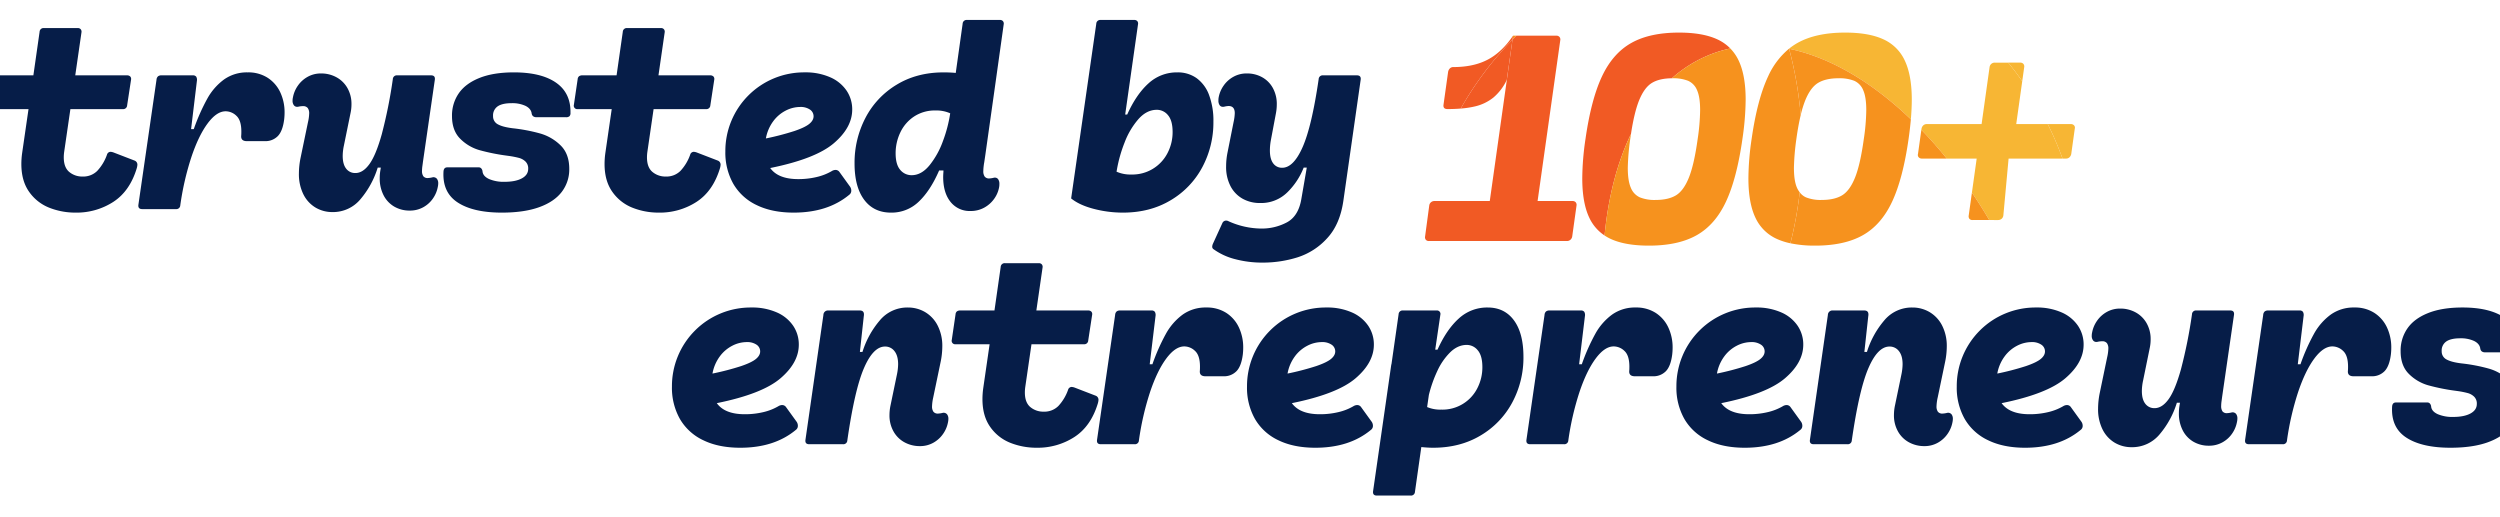
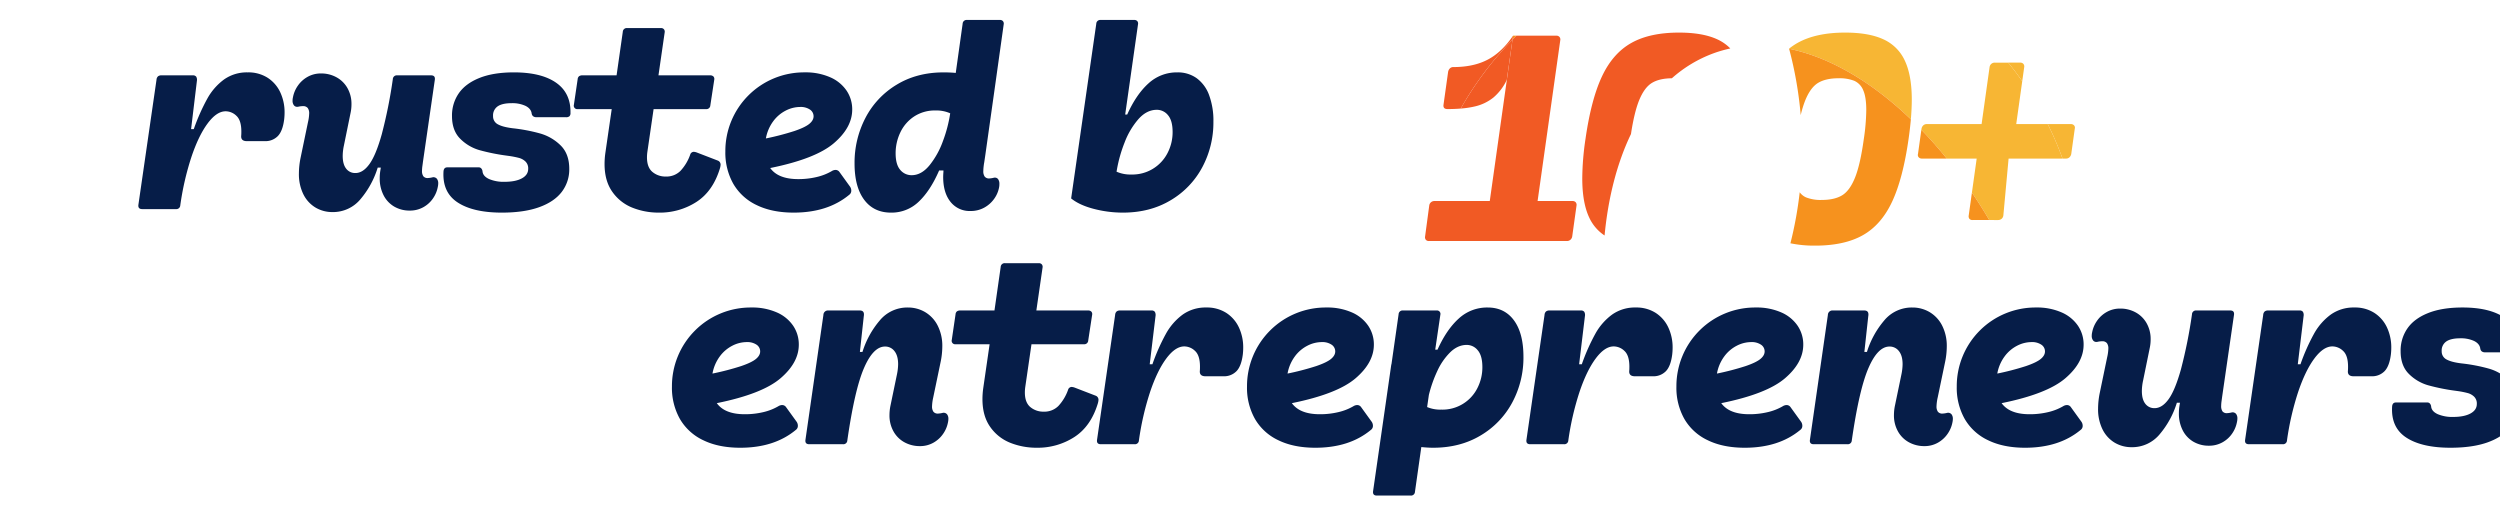
<svg xmlns="http://www.w3.org/2000/svg" width="1600" height="331" viewBox="0 0 1600 331">
  <defs>
    <clipPath id="clip-path">
      <rect id="Rectangle_387" data-name="Rectangle 387" width="1600" height="331" transform="translate(0 2018)" fill="#fff" />
    </clipPath>
    <clipPath id="clip-path-2">
      <rect id="Rectangle_363" data-name="Rectangle 363" width="1618.233" height="304.387" fill="none" />
    </clipPath>
  </defs>
  <g id="Mask_Group_77" data-name="Mask Group 77" transform="translate(0 -2018)" clip-path="url(#clip-path)">
    <g id="Group_292" data-name="Group 292" transform="translate(-6 2030.772)">
      <g id="Group_291" data-name="Group 291" clip-path="url(#clip-path-2)">
        <path id="Path_695" data-name="Path 695" d="M634.055,6.515h-2.193l-.361,2.56c.843-.862,1.7-1.712,2.554-2.56" transform="translate(342.499 3.533)" fill="#f6921e" />
        <path id="Path_696" data-name="Path 696" d="M647.405,6.515q-7.063,10.5-16.136,15.3T609.15,26.623a2.974,2.974,0,0,0-2.257.932,4.117,4.117,0,0,0-1.079,2.3L602.873,50.85q-.3,2.651,2.551,2.648c3.063,0,5.887-.113,8.5-.325A213.358,213.358,0,0,1,647.041,9.078Z" transform="translate(326.957 3.533)" fill="#f15a24" />
        <path id="Path_697" data-name="Path 697" d="M630.9,45.241a33.594,33.594,0,0,0,8.583-11.281l3.659-25.784a213.306,213.306,0,0,0-33.119,44.094,59.443,59.443,0,0,0,8.959-1.342A29.494,29.494,0,0,0,630.9,45.241" transform="translate(330.853 4.435)" fill="#f15a24" />
        <path id="Path_698" data-name="Path 698" d="M636.64,112.353H601.229a3.274,3.274,0,0,0-3.335,2.943l-2.648,19.716a2.579,2.579,0,0,0,.49,2.158,2.468,2.468,0,0,0,1.962.785h88.28a3.331,3.331,0,0,0,2.3-.834,3.434,3.434,0,0,0,1.128-2.108l2.749-19.716a2.558,2.558,0,0,0-.491-2.108,2.519,2.519,0,0,0-2.061-.834H667.244l14.518-102.9A2.485,2.485,0,0,0,681.22,7.3a2.621,2.621,0,0,0-2.01-.784H653.743c-.858.847-1.712,1.7-2.554,2.56Z" transform="translate(322.813 3.534)" fill="#f15a24" />
        <path id="Path_699" data-name="Path 699" d="M746.869,9.558q-9.319-4.317-24.523-4.314-18.733,0-30.554,6.669T673.058,33.3q-6.915,14.712-10.545,40.02a178.272,178.272,0,0,0-2.061,25.21q0,15.6,4.414,25.011a27.565,27.565,0,0,0,9.857,11.555c2.324-24.439,8.033-46.5,16.893-64.918q2.133-13.951,5.178-21.479,3.382-8.338,8.289-11.279,4.8-2.878,12.7-2.934a83.379,83.379,0,0,1,26.749-16.019A81.3,81.3,0,0,1,755.193,15.4a27.857,27.857,0,0,0-8.324-5.844" transform="translate(358.201 2.844)" fill="#f15a24" />
-         <path id="Path_700" data-name="Path 700" d="M712.765,30.909c.117,0,.227-.008.345-.008a25.912,25.912,0,0,1,10.053,1.618,11.075,11.075,0,0,1,5.739,6.032q1.962,4.412,1.96,12.654a133.226,133.226,0,0,1-1.568,18.538q-2.256,16.384-5.641,24.769t-8.289,11.329q-4.9,2.943-13.045,2.943a25.244,25.244,0,0,1-10.053-1.667,11.274,11.274,0,0,1-5.739-6.131q-1.962-4.463-1.96-12.8a152.673,152.673,0,0,1,1.569-18.442c.15-1.08.306-2.113.463-3.14-8.861,18.419-14.569,40.478-16.9,64.918a29.583,29.583,0,0,0,3.876,2.176q9.319,4.317,24.523,4.317,18.735,0,30.554-6.669t18.735-21.434q6.915-14.76,10.545-40.168A179.212,179.212,0,0,0,760,44.631q0-15.5-4.414-24.914a28.562,28.562,0,0,0-5.407-7.888,81.062,81.062,0,0,0-10.661,3.062,83.358,83.358,0,0,0-26.749,16.017" transform="translate(363.219 6.416)" fill="#f6921e" />
        <path id="Path_701" data-name="Path 701" d="M820.385,23.291A27.546,27.546,0,0,0,806.651,9.558q-9.319-4.315-24.522-4.314-18.733,0-30.555,6.669a39.344,39.344,0,0,0-5.306,3.615c.006.025.014.049.02.072,26.144,5.431,53.051,21.266,77.917,45.146q.585-6.769.594-12.542,0-15.5-4.414-24.914" transform="translate(404.744 2.844)" fill="#f7b634" />
        <path id="Path_702" data-name="Path 702" d="M746.293,11.912c-.023.019-.049.035-.073.054.031.008.062.012.092.019-.006-.025-.014-.048-.02-.072" transform="translate(404.718 6.461)" fill="#f6921e" />
        <path id="Path_703" data-name="Path 703" d="M753.7,54.451a66.85,66.85,0,0,1,2.875-9.4q3.385-8.336,8.29-11.278t13.045-2.943a25.917,25.917,0,0,1,10.053,1.618,11.067,11.067,0,0,1,5.738,6.032q1.964,4.412,1.962,12.653a133.218,133.218,0,0,1-1.568,18.538q-2.256,16.384-5.641,24.769T780.16,105.77q-4.9,2.943-13.045,2.943a25.253,25.253,0,0,1-10.055-1.667,10.291,10.291,0,0,1-4-3.248,245.6,245.6,0,0,1-5.938,32.649,75.3,75.3,0,0,0,15.78,1.5q18.735,0,30.554-6.669t18.733-21.434q6.918-14.76,10.547-40.168Q823.69,63,824.2,57.105c-24.866-23.88-51.773-39.717-77.917-45.146A246.326,246.326,0,0,1,753.7,54.451" transform="translate(404.751 6.486)" fill="#f6921e" />
-         <path id="Path_704" data-name="Path 704" d="M760.484,100.921q-1.964-4.463-1.962-12.8a152.647,152.647,0,0,1,1.569-18.442c.811-5.853,1.735-10.909,2.766-15.221a246.32,246.32,0,0,0-7.414-42.492l-.093-.019a49.14,49.14,0,0,0-13.355,17.714q-6.915,14.712-10.544,40.018a178.081,178.081,0,0,0-2.061,25.21q0,15.6,4.413,25.012a27.543,27.543,0,0,0,13.733,13.732,41.581,41.581,0,0,0,8.744,2.819,245.375,245.375,0,0,0,5.937-32.649,13.726,13.726,0,0,1-1.732-2.883" transform="translate(395.59 6.48)" fill="#f6921e" />
        <path id="Path_705" data-name="Path 705" d="M847.425,20.65a2.558,2.558,0,0,0-.49-2.108,2.517,2.517,0,0,0-2.061-.834H837.2q4.687,5.777,8.97,11.878Z" transform="translate(454.063 9.604)" fill="#f7b634" />
        <path id="Path_706" data-name="Path 706" d="M865.307,65.28a3.136,3.136,0,0,0,2.158-.785,3.865,3.865,0,0,0,1.175-2.158L870.9,46.153a2.245,2.245,0,0,0-.443-2.108,2.664,2.664,0,0,0-2.109-.834H853.6a211.441,211.441,0,0,1,9.458,22.07Z" transform="translate(462.959 23.435)" fill="#f7b634" />
        <path id="Path_707" data-name="Path 707" d="M845.934,18.492a3.325,3.325,0,0,0-1.128,2.158l-5.1,36.392H804.59a3.134,3.134,0,0,0-2.158.784,3.869,3.869,0,0,0-1.177,2.159l-.1.7q8.326,8.618,16.263,18.428h19.147l-3.052,21.775q5.731,8.474,11.113,17.558H850.2a3.457,3.457,0,0,0,2.306-.785,3.3,3.3,0,0,0,1.127-2.158l3.352-36.39h34.524a211.273,211.273,0,0,0-9.458-22.07H861.874l3.848-27.457q-4.28-6.1-8.97-11.876h-8.611a3.319,3.319,0,0,0-2.207.784" transform="translate(434.514 9.604)" fill="#f7b634" />
        <path id="Path_708" data-name="Path 708" d="M820.824,86.253a2.687,2.687,0,0,0,.441,2.158,2.442,2.442,0,0,0,2.011.785h10.708q-5.372-9.085-11.113-17.558Z" transform="translate(445.155 38.853)" fill="#f6921e" />
        <path id="Path_709" data-name="Path 709" d="M799.788,61.056a2.236,2.236,0,0,0,.441,2.108,2.661,2.661,0,0,0,2.108.834h15.871q-7.922-9.791-16.263-18.428Z" transform="translate(433.725 24.716)" fill="#f6921e" />
        <path id="Path_710" data-name="Path 710" d="M152.164,34.593a29.968,29.968,0,0,1,2.724,12.84,38.512,38.512,0,0,1-.259,4.41q-.951,7.524-4.107,10.722a11.087,11.087,0,0,1-8.258,3.2h-11.5q-3.977,0-3.631-3.546.086-.951.085-2.594,0-7.177-3.156-10.073a9.979,9.979,0,0,0-6.874-2.9q-5.793,0-11.585,7.826T95.226,76.01a179.5,179.5,0,0,0-7.09,30.826,2.518,2.518,0,0,1-2.767,2.42H63.753q-2.767,0-2.422-2.767l11.586-79.98a3.217,3.217,0,0,1,.952-2.206,3.283,3.283,0,0,1,2.162-.648h20.06a2.569,2.569,0,0,1,2.249.865,4.049,4.049,0,0,1,.432,2.679l-3.719,30.87h1.729a126.739,126.739,0,0,1,8.646-19.5A37.969,37.969,0,0,1,116.15,26.292a25.22,25.22,0,0,1,15.132-4.539,22.828,22.828,0,0,1,12.84,3.5,22.2,22.2,0,0,1,8.042,9.339" transform="translate(33.243 11.798)" fill="#061d48" />
        <path id="Path_711" data-name="Path 711" d="M132.252,99.63a29.057,29.057,0,0,1-2.9-13.531,50.906,50.906,0,0,1,1.038-9.771l4.757-22.913a27.839,27.839,0,0,0,.777-5.62,5.679,5.679,0,0,0-.908-3.46,3.7,3.7,0,0,0-3.156-1.211,12.4,12.4,0,0,0-2.853.347,2.638,2.638,0,0,1-.777.086,2.578,2.578,0,0,1-2.118-1.036,4.633,4.633,0,0,1-.824-2.941,9.7,9.7,0,0,1,.259-2.161,19,19,0,0,1,3.071-7.306,18.538,18.538,0,0,1,6.227-5.707,17.144,17.144,0,0,1,8.688-2.206,20.2,20.2,0,0,1,9.816,2.422A17.856,17.856,0,0,1,160.4,31.54a20.386,20.386,0,0,1,2.594,10.375,26.3,26.3,0,0,1-.6,5.62l-4.237,20.752a32.786,32.786,0,0,0-.779,6.657q0,5.36,2.206,8.171a7.137,7.137,0,0,0,5.923,2.81q4.84,0,8.992-5.75t7.868-19.022a309.76,309.76,0,0,0,7.092-35.323,2.517,2.517,0,0,1,2.767-2.42h21.7q2.767,0,2.422,2.767l-7.61,52.571q-.086.692-.345,2.594a24.415,24.415,0,0,0-.261,3.2,5.911,5.911,0,0,0,.824,3.416,3.4,3.4,0,0,0,2.981,1.166,14.209,14.209,0,0,0,2.855-.432,2.844,2.844,0,0,1,2.9.95,4.649,4.649,0,0,1,.821,2.941,10.441,10.441,0,0,1-.259,2.161,18.977,18.977,0,0,1-3.069,7.393,18.12,18.12,0,0,1-6.225,5.664,17.44,17.44,0,0,1-8.69,2.161,19.272,19.272,0,0,1-9.9-2.55,17.711,17.711,0,0,1-6.831-7.263,23.3,23.3,0,0,1-2.465-10.938,28.079,28.079,0,0,1,.347-4.584l.347-2.161h-1.99a57.088,57.088,0,0,1-10.98,20.148,22.8,22.8,0,0,1-17.987,8.3,20.972,20.972,0,0,1-10.764-2.852,20.314,20.314,0,0,1-7.783-8.432" transform="translate(67.952 12.041)" fill="#061d48" />
        <path id="Path_712" data-name="Path 712" d="M187.937,85.218q.173-2.679,2.421-2.681H210.5a2.1,2.1,0,0,1,1.687.779,3.286,3.286,0,0,1,.734,1.9q.347,3.028,4.194,4.8a23.756,23.756,0,0,0,9.9,1.774q7,0,11.068-2.206t4.063-6.1a6.132,6.132,0,0,0-1.729-4.669,9.5,9.5,0,0,0-4.063-2.292,56.775,56.775,0,0,0-6.227-1.254l-1.9-.259a128.254,128.254,0,0,1-17.294-3.5,28.452,28.452,0,0,1-12.277-7.263q-5.275-5.229-5.275-14.569a24.857,24.857,0,0,1,4.366-14.569q4.368-6.267,13.274-9.814t21.962-3.544q17.553,0,27.02,6.614t9.208,19.326a2.771,2.771,0,0,1-.691,2.161,3.225,3.225,0,0,1-2.161.606H247.512q-2.94,0-3.2-2.767-.606-2.941-4.064-4.584a20.116,20.116,0,0,0-8.645-1.641q-6.055,0-9,2.031a7.007,7.007,0,0,0-2.94,6.182,5.714,5.714,0,0,0,3.157,5.361q3.156,1.731,9.728,2.508a109.179,109.179,0,0,1,17.163,3.284,30.535,30.535,0,0,1,13.142,7.61q5.576,5.448,5.577,15.046A23.607,23.607,0,0,1,263.6,98.274q-4.842,6.311-14.484,9.771t-23.82,3.46q-18.245,0-28.19-6.442t-9.165-19.844" transform="translate(101.898 11.798)" fill="#061d48" />
        <path id="Path_713" data-name="Path 713" d="M335.592,92.856q-4.41,14.786-15,21.7a43.191,43.191,0,0,1-24.167,6.919,45.117,45.117,0,0,1-16.947-3.157,28.439,28.439,0,0,1-12.839-10.16q-4.972-7-4.973-17.813a51.7,51.7,0,0,1,.518-7.09l4.064-28.015H244.457a2.211,2.211,0,0,1-2.42-2.767l2.42-16.428a2.663,2.663,0,0,1,.908-1.859,3.6,3.6,0,0,1,2.206-.561H269.36l3.978-27.843a2.516,2.516,0,0,1,2.767-2.42h21.615a2.393,2.393,0,0,1,1.946.776,2.439,2.439,0,0,1,.477,1.99l-3.978,27.5h33.03a2.839,2.839,0,0,1,2.161.734,2.366,2.366,0,0,1,.52,2.033l-2.508,16.428a2.518,2.518,0,0,1-2.767,2.42H293.05l-3.976,27.324a26.365,26.365,0,0,0-.261,3.544q0,6.4,3.5,9.339a12.936,12.936,0,0,0,8.6,2.94,12.637,12.637,0,0,0,9.337-3.632,29.449,29.449,0,0,0,6.225-10.375,2.417,2.417,0,0,1,2.335-1.815,6.826,6.826,0,0,1,1.9.432l13.23,5.1a2.79,2.79,0,0,1,1.99,2.767,9.51,9.51,0,0,1-.347,1.988" transform="translate(131.251 1.825)" fill="#061d48" />
-         <path id="Path_714" data-name="Path 714" d="M93.592,92.856q-4.41,14.786-15,21.7a43.191,43.191,0,0,1-24.167,6.919,45.117,45.117,0,0,1-16.947-3.157,28.439,28.439,0,0,1-12.839-10.16q-4.972-7-4.973-17.813a51.691,51.691,0,0,1,.518-7.09l4.064-28.015H2.457A2.462,2.462,0,0,1,.51,54.508a2.449,2.449,0,0,1-.474-2.033l2.42-16.428a2.663,2.663,0,0,1,.908-1.859,3.6,3.6,0,0,1,2.206-.561H27.36L31.338,5.785A2.516,2.516,0,0,1,34.1,3.365H55.719a2.394,2.394,0,0,1,1.946.776,2.44,2.44,0,0,1,.477,1.99l-3.978,27.5h33.03a2.839,2.839,0,0,1,2.161.734,2.366,2.366,0,0,1,.52,2.033L87.367,52.822a2.518,2.518,0,0,1-2.767,2.42H51.05L47.074,82.567a26.367,26.367,0,0,0-.261,3.544q0,6.4,3.5,9.339a12.937,12.937,0,0,0,8.6,2.94,12.637,12.637,0,0,0,9.337-3.632,29.452,29.452,0,0,0,6.225-10.375,2.417,2.417,0,0,1,2.335-1.815,6.826,6.826,0,0,1,1.9.432l13.23,5.1a2.79,2.79,0,0,1,1.99,2.767,9.5,9.5,0,0,1-.347,1.988" transform="translate(0 1.825)" fill="#061d48" />
        <path id="Path_715" data-name="Path 715" d="M385.462,97.409a3.131,3.131,0,0,1-1.3,2.681Q370.415,111.5,348.627,111.5q-13.837,0-23.694-4.8a33.9,33.9,0,0,1-14.958-13.619,40.542,40.542,0,0,1-5.1-20.664,50.378,50.378,0,0,1,50.756-50.67,39.019,39.019,0,0,1,16.384,3.156,24.363,24.363,0,0,1,10.462,8.56,21.332,21.332,0,0,1,3.589,12.063q0,11.5-11.716,21.53T333.581,82.97q5.1,7.091,17.9,7.09a50.24,50.24,0,0,0,11.847-1.34,34.576,34.576,0,0,0,9.6-3.76,4.864,4.864,0,0,1,2.508-.779,3.06,3.06,0,0,1,2.506,1.383l6.745,9.339a4.579,4.579,0,0,1,.779,2.506M335.44,53.139a26.192,26.192,0,0,0-4.626,10.9,169.212,169.212,0,0,0,18.374-4.8q6.7-2.29,9.424-4.538t2.724-4.843a5.117,5.117,0,0,0-2.29-4.28,10.541,10.541,0,0,0-6.355-1.686,20.293,20.293,0,0,0-9.209,2.335,22.853,22.853,0,0,0-8.042,6.916" transform="translate(165.351 11.797)" fill="#061d48" />
        <path id="Path_716" data-name="Path 716" d="M453.946,2.766,448.41,42.283l-6.225,44.1-.691,4.67a36.686,36.686,0,0,0-.608,5.707,5.887,5.887,0,0,0,.867,3.458,3.463,3.463,0,0,0,3.025,1.211,14.116,14.116,0,0,0,2.767-.432,2.591,2.591,0,0,1,.777-.088,2.467,2.467,0,0,1,2.076,1.038,4.982,4.982,0,0,1,.779,3.026,9.927,9.927,0,0,1-.173,2.076,18.3,18.3,0,0,1-3.114,7.349,19,19,0,0,1-6.31,5.664,17.748,17.748,0,0,1-8.907,2.206,15.536,15.536,0,0,1-12.755-5.836q-4.71-5.839-4.71-15.954,0-1.122.173-3.544v-.6h-2.765q-5.624,12.967-13.058,19.974a24.969,24.969,0,0,1-17.726,7q-11.066,0-17.207-8.259t-6.139-23.214a61.933,61.933,0,0,1,6.961-29.14,53.446,53.446,0,0,1,19.93-21.227q12.967-7.912,30.09-7.912,4.324,0,7.784.345l4.408-31.472A2.516,2.516,0,0,1,430.425,0h21.1a2.384,2.384,0,0,1,1.945.777,2.435,2.435,0,0,1,.478,1.988M415.121,77.344a87.851,87.851,0,0,0,4.582-17.6,21.806,21.806,0,0,0-9.425-1.817,24.128,24.128,0,0,0-13.662,3.848A24.9,24.9,0,0,0,387.8,71.94a30.658,30.658,0,0,0-3.025,13.4q0,7.177,2.938,10.591a9.3,9.3,0,0,0,7.349,3.416q6.228,0,11.458-6.4a53.452,53.452,0,0,0,8.6-15.607" transform="translate(194.428 0.001)" fill="#061d48" />
        <path id="Path_717" data-name="Path 717" d="M536.643,48.076a46.873,46.873,0,0,1,2.767,17.032,60.788,60.788,0,0,1-7.09,29.1,54.025,54.025,0,0,1-20.277,21.184q-13.185,7.912-30.651,7.912a73.624,73.624,0,0,1-18.46-2.378q-9.208-2.378-14.571-6.7l16.084-111.8A2.517,2.517,0,0,1,467.211,0h21.53a2.465,2.465,0,0,1,1.946.734,2.449,2.449,0,0,1,.475,2.033l-8.215,57.76h1.3q5.793-12.886,13.617-19.932a26.685,26.685,0,0,1,18.462-7.045,20.663,20.663,0,0,1,12.364,3.717,23.244,23.244,0,0,1,7.955,10.809M510.141,85a28.868,28.868,0,0,0,3.157-13.23q0-7.35-2.94-10.807a9.09,9.09,0,0,0-7.178-3.46q-6.482,0-11.8,6.009a49.272,49.272,0,0,0-8.776,14.83,89.048,89.048,0,0,0-4.929,17.294l-.259,1.468a21.811,21.811,0,0,0,9.425,1.815A25.278,25.278,0,0,0,510.141,85" transform="translate(243.171 0.001)" fill="#061d48" />
-         <path id="Path_718" data-name="Path 718" d="M507.762,134.693a1.9,1.9,0,0,1-.867-1.643,5.327,5.327,0,0,1,.52-1.988l5.966-13.058a2.659,2.659,0,0,1,2.42-1.643,3.05,3.05,0,0,1,1.383.345,51.579,51.579,0,0,0,21.012,4.755,34,34,0,0,0,16.6-4.021q7.35-4.019,9.166-15l3.458-19.974h-1.988a45.181,45.181,0,0,1-10.55,15.909,23.9,23.9,0,0,1-17.381,6.745,22.514,22.514,0,0,1-11.022-2.681,19.535,19.535,0,0,1-7.784-7.954A26.448,26.448,0,0,1,515.8,81.6a45.051,45.051,0,0,1,.864-8.645l3.893-19.542a30.392,30.392,0,0,0,.779-5.793q0-4.585-3.976-4.584a14.247,14.247,0,0,0-2.768.432,3.009,3.009,0,0,1-.865.086,2.468,2.468,0,0,1-2.076-1.036,4.994,4.994,0,0,1-.777-3.028,10.009,10.009,0,0,1,.173-2.073,18.962,18.962,0,0,1,3.071-7.308,18.514,18.514,0,0,1,6.223-5.707,17.34,17.34,0,0,1,8.777-2.206,19.706,19.706,0,0,1,9.726,2.423,17.434,17.434,0,0,1,6.874,6.916A21.1,21.1,0,0,1,548.227,42a30.676,30.676,0,0,1-.521,5.534L544.423,65a36.556,36.556,0,0,0-.608,6.487q0,5.446,2.118,8.256a6.821,6.821,0,0,0,5.751,2.81q7.262,0,13.1-13.272t10.246-43.45a2.518,2.518,0,0,1,2.767-2.42h21.7q2.769,0,2.422,2.767l-11.066,77.385q-2.163,15.221-10.378,24.082A43.24,43.24,0,0,1,561.5,139.88a73.747,73.747,0,0,1-22.179,3.373A67.558,67.558,0,0,1,521.378,141a40.544,40.544,0,0,1-13.616-6.311" transform="translate(274.918 12.04)" fill="#061d48" />
        <path id="Path_719" data-name="Path 719" d="M363.3,194.973a3.131,3.131,0,0,1-1.3,2.681q-13.749,11.415-35.537,11.415-13.837,0-23.694-4.8a33.9,33.9,0,0,1-14.958-13.619,40.542,40.542,0,0,1-5.1-20.665,50.378,50.378,0,0,1,50.756-50.67,39.019,39.019,0,0,1,16.384,3.156,24.352,24.352,0,0,1,10.462,8.56,21.332,21.332,0,0,1,3.589,12.063q0,11.5-11.716,21.53T311.42,180.535q5.1,7.089,17.9,7.089a50.24,50.24,0,0,0,11.847-1.34,34.578,34.578,0,0,0,9.6-3.76,4.864,4.864,0,0,1,2.508-.779,3.06,3.06,0,0,1,2.506,1.383l6.745,9.339a4.579,4.579,0,0,1,.779,2.506M313.279,150.7a26.19,26.19,0,0,0-4.626,10.9,169.305,169.305,0,0,0,18.374-4.8q6.7-2.29,9.424-4.538t2.724-4.843a5.117,5.117,0,0,0-2.29-4.28,10.54,10.54,0,0,0-6.354-1.686,20.293,20.293,0,0,0-9.209,2.335,22.851,22.851,0,0,0-8.042,6.916" transform="translate(153.332 64.712)" fill="#061d48" />
        <path id="Path_720" data-name="Path 720" d="M428.781,187.71a4.635,4.635,0,0,1,.821,2.94,10.365,10.365,0,0,1-.259,2.162,18.985,18.985,0,0,1-3.069,7.306,18.518,18.518,0,0,1-6.225,5.707,17.161,17.161,0,0,1-8.69,2.206,20.2,20.2,0,0,1-9.814-2.423,17.787,17.787,0,0,1-7.048-6.959,20.807,20.807,0,0,1-2.593-10.507,30.362,30.362,0,0,1,.52-5.446l4.322-20.839a34.053,34.053,0,0,0,.693-6.226q0-5.446-2.335-8.386a7.374,7.374,0,0,0-6.052-2.941q-7.524,0-13.489,13.835T364.926,204.4a2.519,2.519,0,0,1-2.767,2.421H340.543q-2.767,0-2.422-2.767l11.5-79.982a2.892,2.892,0,0,1,3.2-2.852h20.06q2.679,0,2.679,2.508a4.529,4.529,0,0,1-.086,1.035l-2.508,23h1.644a57.233,57.233,0,0,1,11.023-20.1,22.868,22.868,0,0,1,18.029-8.344,21.571,21.571,0,0,1,10.982,2.9,21.034,21.034,0,0,1,8.042,8.56,28.562,28.562,0,0,1,3.026,13.619,49.23,49.23,0,0,1-1.038,9.6l-4.755,22.827a30.245,30.245,0,0,0-.779,5.792,5.734,5.734,0,0,0,.865,3.373,3.47,3.47,0,0,0,3.025,1.211,14.294,14.294,0,0,0,2.855-.432,2.833,2.833,0,0,1,2.9.95" transform="translate(183.362 64.712)" fill="#061d48" />
        <path id="Path_721" data-name="Path 721" d="M492.4,190.42q-4.41,14.786-15,21.7a43.191,43.191,0,0,1-24.167,6.919,45.1,45.1,0,0,1-16.946-3.157,28.435,28.435,0,0,1-12.84-10.16q-4.972-7-4.973-17.813a51.693,51.693,0,0,1,.518-7.09l4.064-28.015H401.263a2.211,2.211,0,0,1-2.42-2.767l2.42-16.428a2.663,2.663,0,0,1,.909-1.859,3.6,3.6,0,0,1,2.206-.561h21.789l3.978-27.843a2.516,2.516,0,0,1,2.767-2.42h21.615a2.393,2.393,0,0,1,1.946.776,2.439,2.439,0,0,1,.477,1.99l-3.978,27.5H486a2.839,2.839,0,0,1,2.161.734,2.366,2.366,0,0,1,.52,2.033l-2.508,16.428a2.518,2.518,0,0,1-2.767,2.42H449.856l-3.976,27.324a26.355,26.355,0,0,0-.261,3.544q0,6.4,3.5,9.339a12.936,12.936,0,0,0,8.6,2.94,12.638,12.638,0,0,0,9.338-3.632,29.43,29.43,0,0,0,6.225-10.375,2.417,2.417,0,0,1,2.335-1.815,6.825,6.825,0,0,1,1.9.432l13.23,5.1a2.79,2.79,0,0,1,1.99,2.767,9.513,9.513,0,0,1-.347,1.988" transform="translate(216.295 54.74)" fill="#061d48" />
        <path id="Path_722" data-name="Path 722" d="M549.948,132.156A29.967,29.967,0,0,1,552.672,145a38.5,38.5,0,0,1-.259,4.41q-.951,7.524-4.107,10.722a11.087,11.087,0,0,1-8.258,3.2h-11.5q-3.977,0-3.631-3.546.086-.951.085-2.594,0-7.177-3.156-10.073a9.979,9.979,0,0,0-6.874-2.9q-5.793,0-11.585,7.826t-10.377,21.53a179.492,179.492,0,0,0-7.09,30.826,2.518,2.518,0,0,1-2.767,2.42H461.537q-2.767,0-2.422-2.767l11.586-79.98a3.217,3.217,0,0,1,.952-2.206,3.283,3.283,0,0,1,2.162-.648h20.06a2.569,2.569,0,0,1,2.249.865,4.048,4.048,0,0,1,.432,2.679l-3.719,30.869h1.729a126.773,126.773,0,0,1,8.646-19.5,37.97,37.97,0,0,1,10.721-12.277,25.221,25.221,0,0,1,15.132-4.539,22.829,22.829,0,0,1,12.84,3.5,22.2,22.2,0,0,1,8.042,9.339" transform="translate(248.984 64.712)" fill="#061d48" />
        <path id="Path_723" data-name="Path 723" d="M601.923,194.973a3.132,3.132,0,0,1-1.3,2.681q-13.749,11.415-35.537,11.415-13.837,0-23.694-4.8a33.9,33.9,0,0,1-14.958-13.619,40.541,40.541,0,0,1-5.1-20.665,50.378,50.378,0,0,1,50.756-50.67,39.02,39.02,0,0,1,16.384,3.156,24.353,24.353,0,0,1,10.462,8.56,21.332,21.332,0,0,1,3.589,12.063q0,11.5-11.716,21.53t-40.769,15.911q5.1,7.089,17.9,7.089a50.239,50.239,0,0,0,11.847-1.34,34.578,34.578,0,0,0,9.6-3.76,4.864,4.864,0,0,1,2.508-.779,3.06,3.06,0,0,1,2.506,1.383l6.745,9.339a4.579,4.579,0,0,1,.779,2.506M551.9,150.7a26.191,26.191,0,0,0-4.625,10.9,169.2,169.2,0,0,0,18.374-4.8q6.7-2.29,9.424-4.538t2.724-4.843a5.116,5.116,0,0,0-2.29-4.28,10.54,10.54,0,0,0-6.354-1.686,20.293,20.293,0,0,0-9.209,2.335A22.85,22.85,0,0,0,551.9,150.7" transform="translate(282.75 64.712)" fill="#061d48" />
        <path id="Path_724" data-name="Path 724" d="M669.9,150.874a60.786,60.786,0,0,1-7.09,29.1,54.127,54.127,0,0,1-20.233,21.184q-13.143,7.912-30.523,7.912-3.2,0-7.522-.432l-4.064,28.618a2.517,2.517,0,0,1-2.767,2.421H576.08q-2.765,0-2.42-2.767l8.215-57.067,3.458-24.124h.086L590,123.638a2.517,2.517,0,0,1,2.767-2.42H614.3a2.214,2.214,0,0,1,2.42,2.767l-3.285,22.309h1.47q5.793-12.886,13.617-19.932a26.685,26.685,0,0,1,18.462-7.045q10.807,0,16.861,8.256t6.052,23.3m-29.4,19.889a29.184,29.184,0,0,0,3.114-13.23q0-7.35-2.941-10.807a9,9,0,0,0-7.089-3.46q-5.707,0-10.55,4.713a40.59,40.59,0,0,0-8.258,11.975,82.382,82.382,0,0,0-5.4,15.3l-1.123,7.781a21.669,21.669,0,0,0,9.078,1.643,25.024,25.024,0,0,0,23.172-13.92" transform="translate(311.108 64.712)" fill="#061d48" />
        <path id="Path_725" data-name="Path 725" d="M728.129,132.156A29.969,29.969,0,0,1,730.853,145a38.5,38.5,0,0,1-.259,4.41q-.951,7.524-4.107,10.722a11.086,11.086,0,0,1-8.258,3.2h-11.5q-3.977,0-3.631-3.546.085-.951.085-2.594,0-7.177-3.156-10.073a9.979,9.979,0,0,0-6.874-2.9q-5.793,0-11.585,7.826t-10.377,21.53A179.487,179.487,0,0,0,664.1,204.4a2.518,2.518,0,0,1-2.767,2.42H639.718q-2.767,0-2.422-2.767l11.586-79.98a3.217,3.217,0,0,1,.952-2.206,3.283,3.283,0,0,1,2.162-.648h20.06a2.57,2.57,0,0,1,2.249.865,4.049,4.049,0,0,1,.432,2.679l-3.719,30.869h1.729a126.778,126.778,0,0,1,8.647-19.5,37.967,37.967,0,0,1,10.721-12.277,25.219,25.219,0,0,1,15.132-4.539,22.828,22.828,0,0,1,12.84,3.5,22.2,22.2,0,0,1,8.042,9.339" transform="translate(345.622 64.712)" fill="#061d48" />
        <path id="Path_726" data-name="Path 726" d="M780.1,194.973a3.131,3.131,0,0,1-1.3,2.681q-13.749,11.415-35.537,11.415-13.837,0-23.694-4.8a33.9,33.9,0,0,1-14.958-13.619,40.542,40.542,0,0,1-5.1-20.665,50.378,50.378,0,0,1,50.756-50.67,39.019,39.019,0,0,1,16.384,3.156,24.351,24.351,0,0,1,10.462,8.56,21.333,21.333,0,0,1,3.589,12.063q0,11.5-11.716,21.53t-40.769,15.911q5.1,7.089,17.9,7.089a50.24,50.24,0,0,0,11.847-1.34,34.577,34.577,0,0,0,9.6-3.76,4.864,4.864,0,0,1,2.508-.779,3.061,3.061,0,0,1,2.506,1.383l6.745,9.339a4.579,4.579,0,0,1,.779,2.506M730.082,150.7a26.19,26.19,0,0,0-4.625,10.9,169.22,169.22,0,0,0,18.374-4.8q6.7-2.29,9.424-4.538t2.724-4.843a5.117,5.117,0,0,0-2.291-4.28,10.54,10.54,0,0,0-6.354-1.686,20.293,20.293,0,0,0-9.209,2.335,22.85,22.85,0,0,0-8.042,6.916" transform="translate(379.388 64.712)" fill="#061d48" />
        <path id="Path_727" data-name="Path 727" d="M845.585,187.71a4.634,4.634,0,0,1,.82,2.94,10.365,10.365,0,0,1-.259,2.162,18.983,18.983,0,0,1-3.069,7.306,18.519,18.519,0,0,1-6.225,5.707,17.162,17.162,0,0,1-8.69,2.206,20.2,20.2,0,0,1-9.814-2.423,17.778,17.778,0,0,1-7.049-6.959,20.807,20.807,0,0,1-2.593-10.507,30.361,30.361,0,0,1,.52-5.446l4.322-20.839a34.061,34.061,0,0,0,.693-6.226q0-5.446-2.335-8.386a7.373,7.373,0,0,0-6.052-2.941q-7.524,0-13.489,13.835T781.73,204.4a2.519,2.519,0,0,1-2.767,2.421H757.347q-2.767,0-2.42-2.767l11.5-79.982a2.892,2.892,0,0,1,3.2-2.852h20.06q2.679,0,2.679,2.508a4.532,4.532,0,0,1-.086,1.035l-2.508,23h1.644a57.23,57.23,0,0,1,11.023-20.1,22.868,22.868,0,0,1,18.029-8.344,21.571,21.571,0,0,1,10.982,2.9,21.035,21.035,0,0,1,8.042,8.56,28.563,28.563,0,0,1,3.026,13.619,49.231,49.231,0,0,1-1.038,9.6l-4.755,22.827a30.249,30.249,0,0,0-.779,5.792,5.734,5.734,0,0,0,.865,3.373,3.47,3.47,0,0,0,3.025,1.211,14.292,14.292,0,0,0,2.855-.432,2.833,2.833,0,0,1,2.9.95" transform="translate(409.419 64.712)" fill="#061d48" />
        <path id="Path_728" data-name="Path 728" d="M896.432,194.973a3.132,3.132,0,0,1-1.3,2.681q-13.749,11.415-35.537,11.415-13.837,0-23.694-4.8a33.9,33.9,0,0,1-14.958-13.619,40.543,40.543,0,0,1-5.1-20.665,50.378,50.378,0,0,1,50.756-50.67,39.019,39.019,0,0,1,16.384,3.156,24.352,24.352,0,0,1,10.462,8.56,21.332,21.332,0,0,1,3.589,12.063q0,11.5-11.716,21.53t-40.769,15.911q5.1,7.089,17.9,7.089a50.24,50.24,0,0,0,11.847-1.34,34.581,34.581,0,0,0,9.6-3.76,4.863,4.863,0,0,1,2.508-.779,3.061,3.061,0,0,1,2.506,1.383l6.745,9.339a4.579,4.579,0,0,1,.779,2.506M846.41,150.7a26.19,26.19,0,0,0-4.625,10.9,169.2,169.2,0,0,0,18.374-4.8q6.7-2.29,9.424-4.538t2.724-4.843a5.117,5.117,0,0,0-2.291-4.28,10.54,10.54,0,0,0-6.354-1.686,20.293,20.293,0,0,0-9.21,2.335,22.85,22.85,0,0,0-8.042,6.916" transform="translate(442.479 64.712)" fill="#061d48" />
        <path id="Path_729" data-name="Path 729" d="M878.818,197.193a29.056,29.056,0,0,1-2.9-13.531,50.922,50.922,0,0,1,1.038-9.771l4.757-22.913a27.849,27.849,0,0,0,.777-5.62,5.679,5.679,0,0,0-.908-3.459,3.7,3.7,0,0,0-3.156-1.211,12.4,12.4,0,0,0-2.853.347,2.638,2.638,0,0,1-.777.086,2.577,2.577,0,0,1-2.117-1.036,4.631,4.631,0,0,1-.824-2.941,9.628,9.628,0,0,1,.26-2.161,18.98,18.98,0,0,1,3.069-7.306,18.54,18.54,0,0,1,6.226-5.707,17.145,17.145,0,0,1,8.688-2.206,20.221,20.221,0,0,1,9.816,2.42,17.87,17.87,0,0,1,7.046,6.919,20.387,20.387,0,0,1,2.594,10.375,26.293,26.293,0,0,1-.6,5.62l-4.237,20.752a32.784,32.784,0,0,0-.779,6.657q0,5.36,2.206,8.171a7.137,7.137,0,0,0,5.923,2.81q4.84,0,8.992-5.75t7.867-19.022a309.792,309.792,0,0,0,7.092-35.323,2.517,2.517,0,0,1,2.767-2.42h21.7q2.767,0,2.422,2.767l-7.61,52.571q-.086.692-.346,2.594a24.416,24.416,0,0,0-.261,3.2,5.912,5.912,0,0,0,.824,3.416,3.405,3.405,0,0,0,2.982,1.166,14.214,14.214,0,0,0,2.855-.432,2.844,2.844,0,0,1,2.9.95,4.649,4.649,0,0,1,.82,2.941,10.45,10.45,0,0,1-.259,2.161,18.979,18.979,0,0,1-3.069,7.393,18.121,18.121,0,0,1-6.225,5.664,17.442,17.442,0,0,1-8.691,2.161,19.27,19.27,0,0,1-9.9-2.55,17.708,17.708,0,0,1-6.831-7.263,23.294,23.294,0,0,1-2.465-10.938,28.045,28.045,0,0,1,.347-4.584l.347-2.161h-1.99a57.088,57.088,0,0,1-10.98,20.148,22.8,22.8,0,0,1-17.987,8.3,20.971,20.971,0,0,1-10.764-2.852,20.313,20.313,0,0,1-7.783-8.432" transform="translate(472.858 64.955)" fill="#061d48" />
        <path id="Path_730" data-name="Path 730" d="M1026.339,132.156a29.966,29.966,0,0,1,2.724,12.84,38.486,38.486,0,0,1-.259,4.41q-.951,7.524-4.107,10.722a11.087,11.087,0,0,1-8.258,3.2h-11.5q-3.977,0-3.631-3.546.086-.951.085-2.594,0-7.177-3.156-10.073a9.979,9.979,0,0,0-6.874-2.9q-5.793,0-11.585,7.826T969.4,173.573a179.5,179.5,0,0,0-7.09,30.826,2.518,2.518,0,0,1-2.767,2.42H937.928q-2.767,0-2.421-2.767l11.586-79.98a3.216,3.216,0,0,1,.952-2.206,3.283,3.283,0,0,1,2.162-.648h20.06a2.57,2.57,0,0,1,2.249.865,4.049,4.049,0,0,1,.432,2.679l-3.719,30.869h1.729a126.786,126.786,0,0,1,8.646-19.5,37.969,37.969,0,0,1,10.721-12.277,25.22,25.22,0,0,1,15.132-4.539,22.828,22.828,0,0,1,12.84,3.5,22.192,22.192,0,0,1,8.042,9.339" transform="translate(507.358 64.712)" fill="#061d48" />
        <path id="Path_731" data-name="Path 731" d="M996.514,182.781q.174-2.679,2.422-2.681h20.146a2.1,2.1,0,0,1,1.687.779,3.285,3.285,0,0,1,.734,1.9q.347,3.028,4.194,4.8a23.756,23.756,0,0,0,9.9,1.774q7,0,11.068-2.206t4.063-6.1a6.131,6.131,0,0,0-1.729-4.669,9.5,9.5,0,0,0-4.064-2.292,56.659,56.659,0,0,0-6.225-1.254l-1.9-.259a128.252,128.252,0,0,1-17.295-3.5,28.453,28.453,0,0,1-12.277-7.263q-5.275-5.229-5.275-14.569a24.857,24.857,0,0,1,4.366-14.569q4.368-6.27,13.274-9.814t21.962-3.544q17.552,0,27.021,6.614t9.208,19.326a2.772,2.772,0,0,1-.691,2.161,3.229,3.229,0,0,1-2.161.606h-18.851q-2.94,0-3.2-2.767-.606-2.94-4.064-4.584a20.122,20.122,0,0,0-8.646-1.643q-6.052,0-8.994,2.033a7.007,7.007,0,0,0-2.94,6.182,5.714,5.714,0,0,0,3.157,5.361q3.156,1.731,9.728,2.508a109,109,0,0,1,17.164,3.285,30.518,30.518,0,0,1,13.142,7.608q5.576,5.448,5.577,15.046a23.6,23.6,0,0,1-4.843,14.785q-4.84,6.311-14.484,9.771t-23.818,3.46q-18.245,0-28.19-6.442t-9.165-19.844" transform="translate(540.436 64.712)" fill="#061d48" />
      </g>
    </g>
  </g>
</svg>